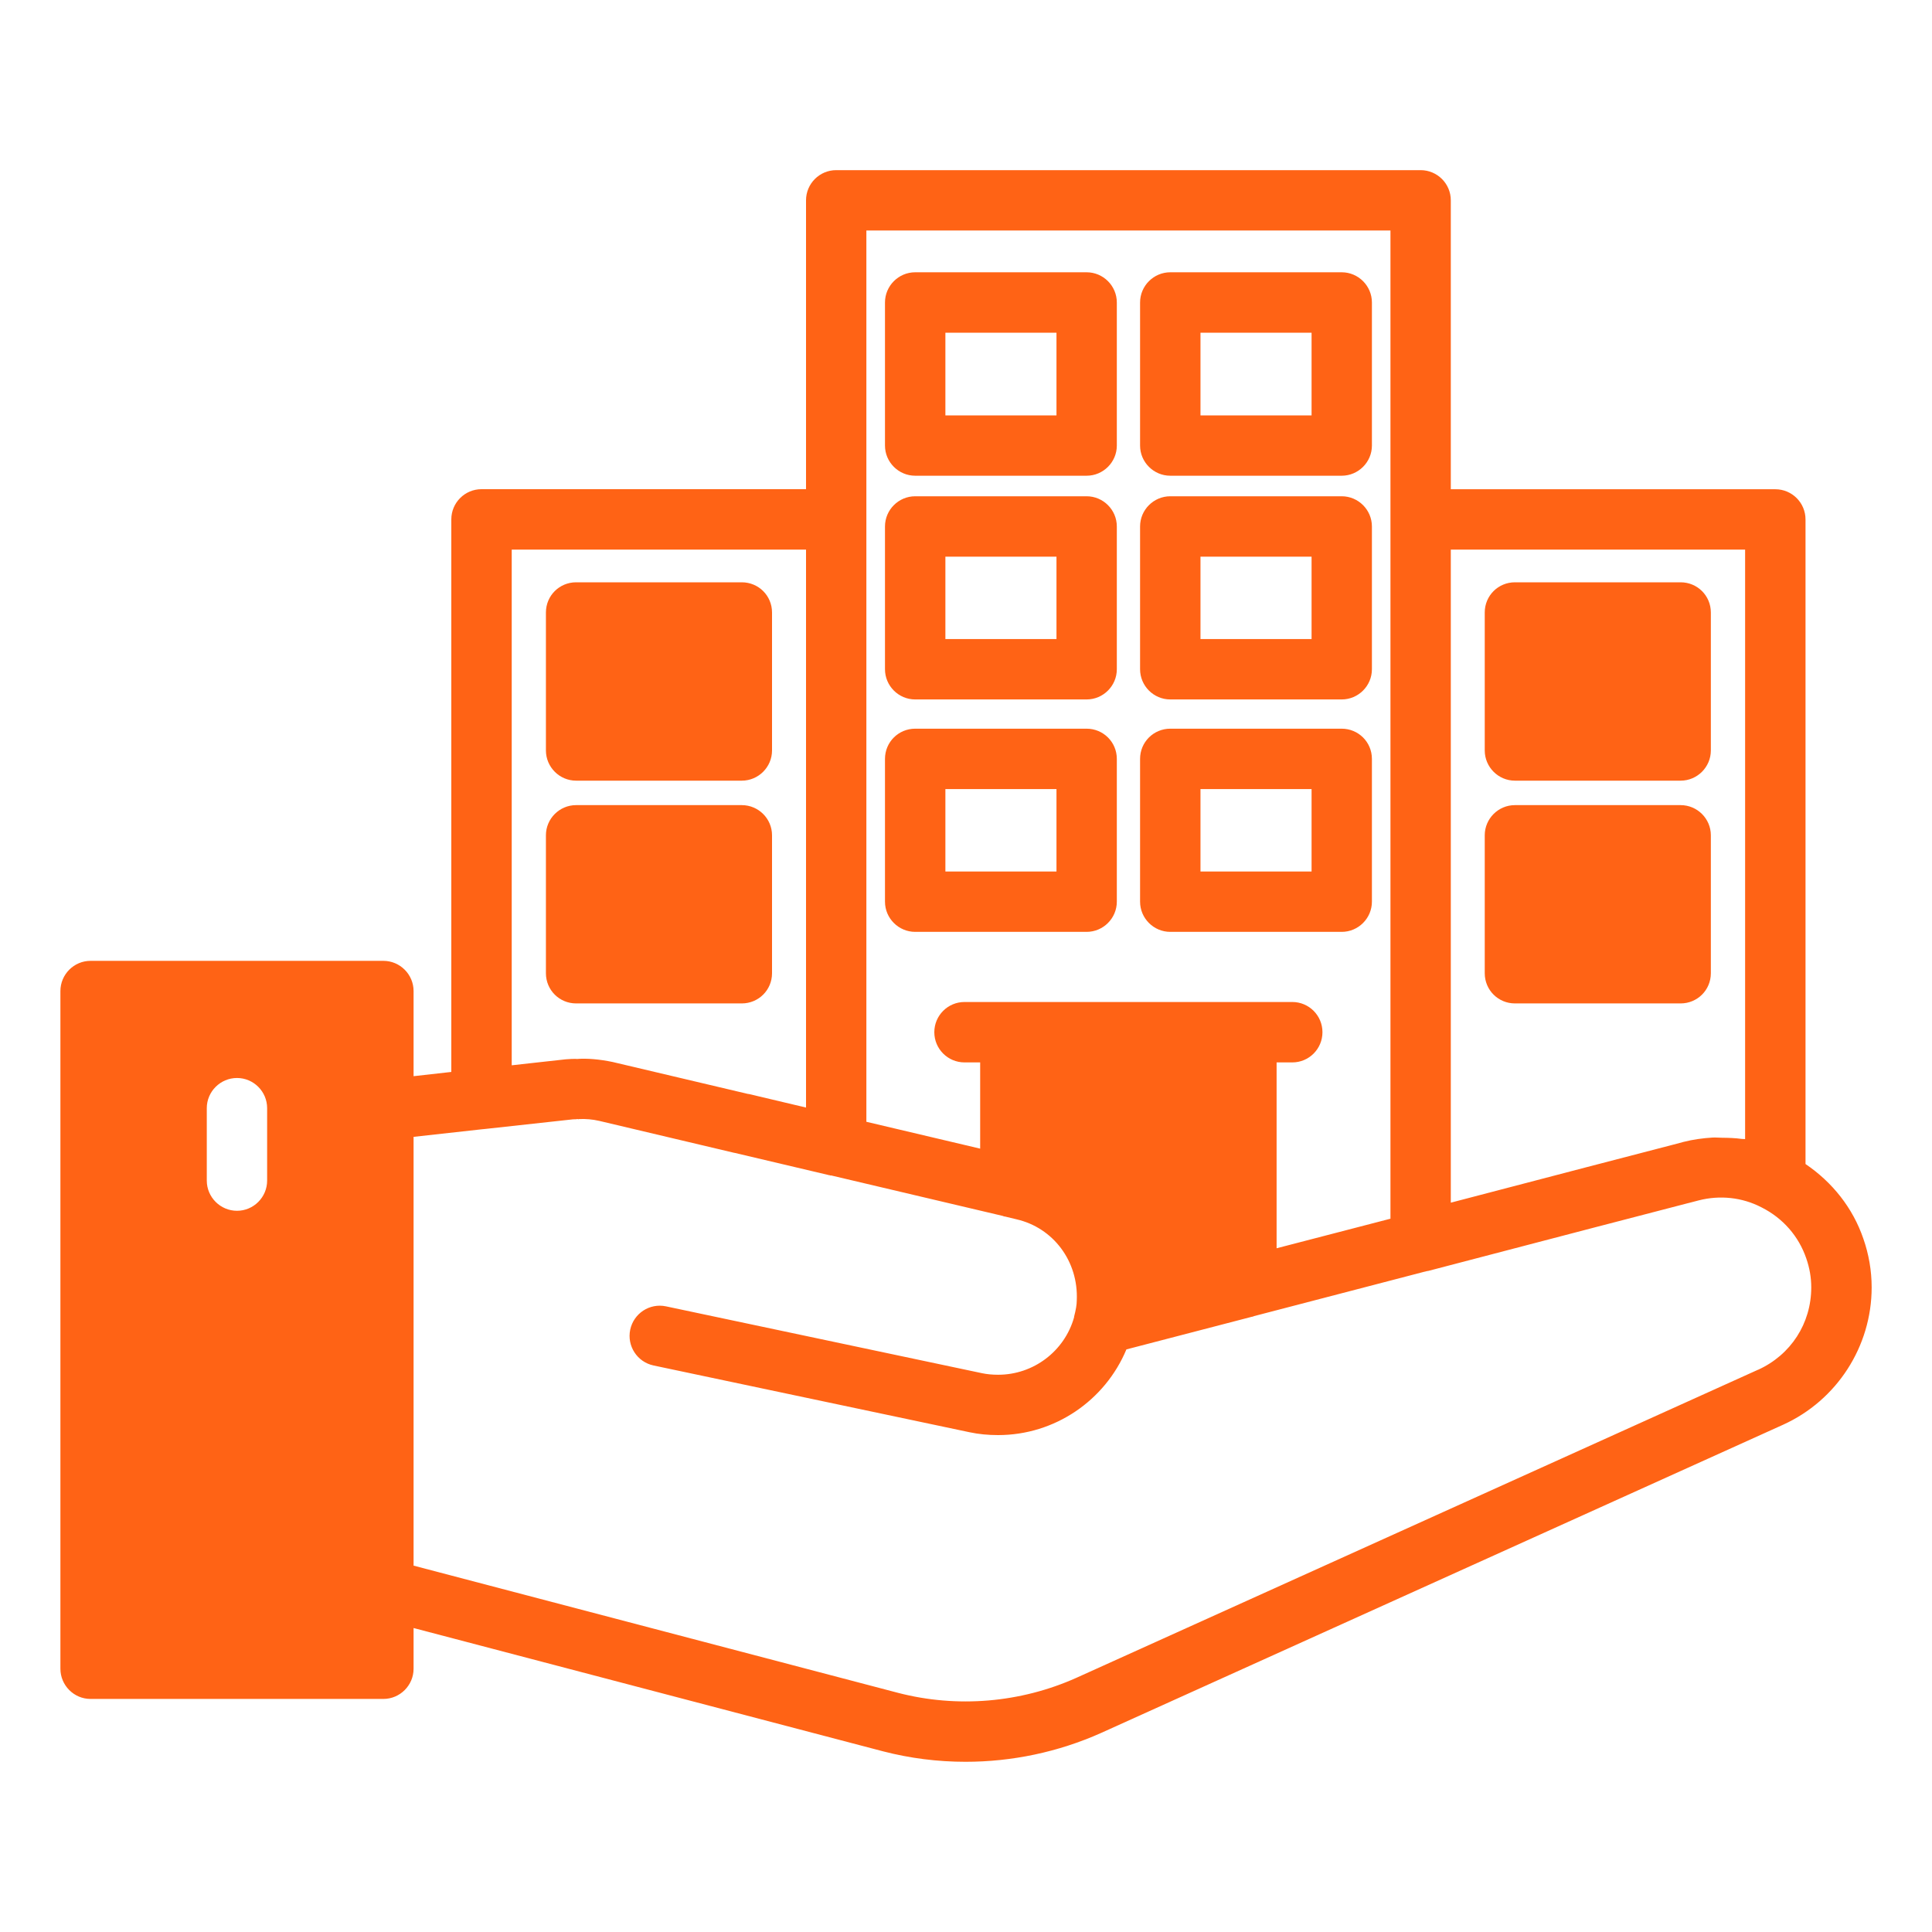
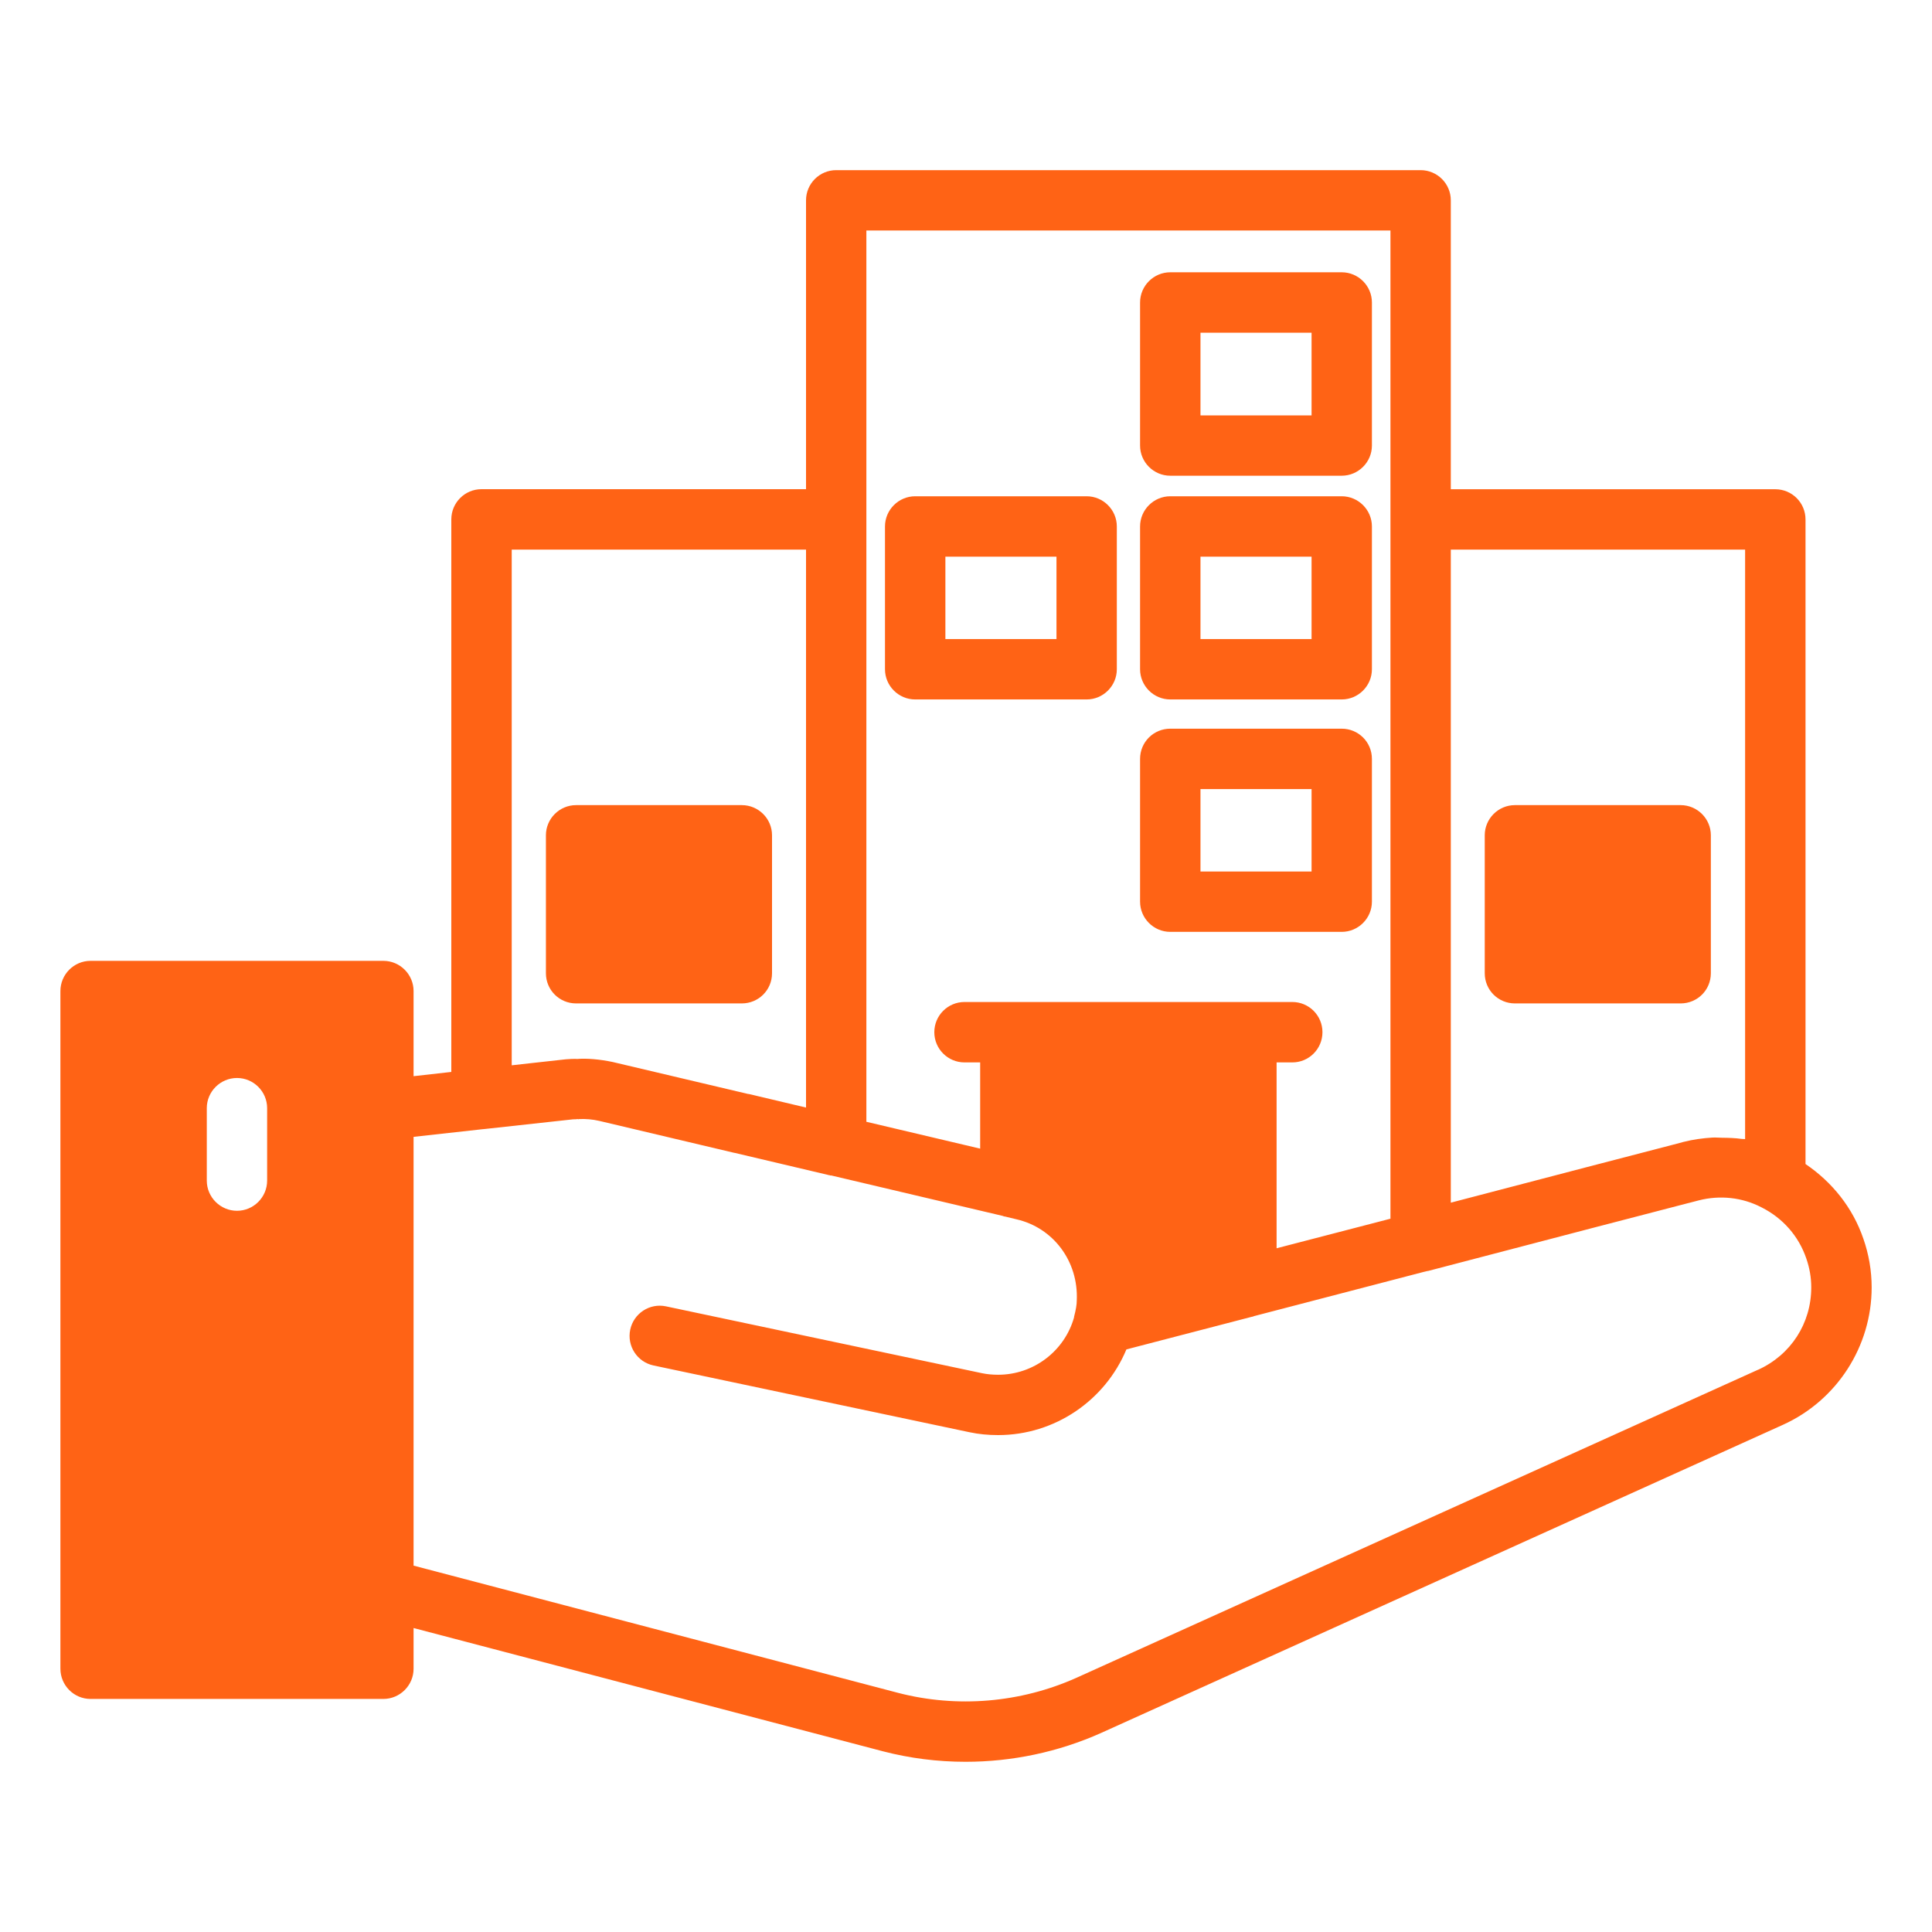
<svg xmlns="http://www.w3.org/2000/svg" width="30" height="30" viewBox="0 0 30 30" fill="none">
  <path d="M28.036 18.075V8.066C28.036 7.807 27.826 7.597 27.567 7.597H22.528V3.11C22.528 2.852 22.318 2.642 22.059 2.642H12.984C12.726 2.642 12.516 2.852 12.516 3.11V7.596H7.477C7.218 7.596 7.008 7.806 7.008 8.065V16.645L6.422 16.711V15.389C6.422 15.131 6.211 14.92 5.953 14.92H1.406C1.148 14.92 0.938 15.131 0.938 15.389V25.912C0.938 26.17 1.148 26.381 1.406 26.381H5.953C6.211 26.381 6.422 26.17 6.422 25.912V25.28L13.71 27.194C14.13 27.303 14.561 27.357 14.993 27.357C15.712 27.357 16.431 27.207 17.096 26.91L27.686 22.124C28.523 21.745 29.063 20.907 29.063 19.991C29.063 19.732 29.019 19.477 28.934 19.234C28.77 18.755 28.452 18.357 28.036 18.075ZM27.098 8.534V17.688C27.081 17.685 27.062 17.688 27.044 17.685C26.944 17.671 26.843 17.668 26.742 17.667C26.692 17.667 26.642 17.661 26.592 17.664C26.441 17.673 26.289 17.694 26.139 17.732L25.982 17.774L24.632 18.125L22.528 18.675V8.534H27.098ZM13.453 3.579H21.591V18.924L19.823 19.383V16.497H20.067C20.326 16.497 20.535 16.287 20.535 16.028C20.535 15.769 20.326 15.559 20.067 15.559H14.977C14.718 15.559 14.508 15.769 14.508 16.028C14.508 16.287 14.718 16.497 14.977 16.497H15.22V17.836L13.453 17.419V3.579ZM7.945 8.534H12.516V17.198L11.625 16.987H11.616L9.511 16.49C9.313 16.449 9.116 16.431 8.954 16.444C8.95 16.444 8.947 16.442 8.944 16.442C8.896 16.442 8.851 16.444 8.814 16.447C8.804 16.447 8.792 16.448 8.784 16.449L8.277 16.505L7.946 16.542V8.534L7.945 8.534ZM4.148 18.332C4.148 18.59 3.938 18.801 3.68 18.801C3.422 18.801 3.211 18.59 3.211 18.332V17.207C3.211 16.95 3.422 16.739 3.68 16.739C3.938 16.739 4.148 16.95 4.148 17.207V18.332ZM27.299 21.269L16.712 26.054C15.844 26.442 14.862 26.524 13.947 26.287L6.422 24.311V17.653L7.477 17.536C7.495 17.536 7.509 17.531 7.528 17.531L8.897 17.381L8.925 17.38H8.944C8.944 17.38 8.948 17.378 8.95 17.378L8.972 17.377C8.977 17.381 8.986 17.381 8.991 17.377C9.094 17.372 9.202 17.381 9.305 17.405L11.405 17.902H11.409L12.858 18.244L12.877 18.249H12.882C12.882 18.249 12.885 18.249 12.886 18.249L12.891 18.253H12.909L15.572 18.881C15.581 18.886 15.595 18.891 15.609 18.891L15.783 18.933C16.355 19.064 16.748 19.585 16.72 20.194C16.72 20.26 16.706 20.339 16.678 20.447V20.456C16.53 20.981 16.048 21.347 15.499 21.347C15.408 21.347 15.325 21.339 15.249 21.323L10.342 20.285C10.088 20.231 9.84 20.394 9.786 20.647C9.733 20.9 9.894 21.149 10.148 21.203L15.056 22.24C15.198 22.27 15.343 22.284 15.499 22.284C16.379 22.284 17.16 21.747 17.491 20.953H17.493L19.438 20.447C19.452 20.447 19.462 20.442 19.471 20.437L22.115 19.748C22.124 19.748 22.129 19.744 22.133 19.744C22.142 19.741 22.151 19.739 22.161 19.737C22.166 19.736 22.171 19.736 22.177 19.735L24.866 19.032C24.866 19.032 24.867 19.032 24.867 19.032L26.217 18.681C26.217 18.681 26.218 18.681 26.218 18.681H26.219L26.376 18.64C26.707 18.555 27.052 18.592 27.351 18.747C27.352 18.747 27.352 18.747 27.353 18.748C27.354 18.748 27.354 18.749 27.355 18.749C27.684 18.915 27.93 19.195 28.048 19.541C28.099 19.689 28.125 19.836 28.125 19.991C28.125 20.549 27.808 21.039 27.299 21.27L27.299 21.269Z" fill="#FF6315" />
-   <path d="M14.211 14.47H16.873C17.131 14.47 17.342 14.259 17.342 14.001V11.784C17.342 11.522 17.131 11.315 16.873 11.315H14.211C13.953 11.315 13.742 11.522 13.742 11.784V14.001C13.742 14.259 13.953 14.47 14.211 14.47ZM14.68 12.253H16.405V13.533H14.68V12.253Z" fill="#FF6315" />
  <path d="M18.172 14.47H20.834C21.092 14.47 21.303 14.259 21.303 14.001V11.784C21.303 11.522 21.092 11.315 20.834 11.315H18.172C17.914 11.315 17.703 11.522 17.703 11.784V14.001C17.703 14.259 17.914 14.47 18.172 14.47ZM18.641 12.253H20.366V13.533H18.641V12.253Z" fill="#FF6315" />
  <path d="M14.211 10.861H16.873C17.131 10.861 17.342 10.65 17.342 10.392V8.175C17.342 7.917 17.131 7.706 16.873 7.706H14.211C13.953 7.706 13.742 7.917 13.742 8.175V10.392C13.742 10.65 13.953 10.861 14.211 10.861ZM14.68 8.644H16.405V9.923H14.68V8.644Z" fill="#FF6315" />
  <path d="M18.172 10.861H20.834C21.092 10.861 21.303 10.65 21.303 10.392V8.175C21.303 7.917 21.092 7.706 20.834 7.706H18.172C17.914 7.706 17.703 7.917 17.703 8.175V10.392C17.703 10.65 17.914 10.861 18.172 10.861ZM18.641 8.644H20.366V9.923H18.641V8.644Z" fill="#FF6315" />
-   <path d="M14.211 7.387H16.873C17.131 7.387 17.342 7.176 17.342 6.919V4.697C17.342 4.439 17.131 4.228 16.873 4.228H14.211C13.953 4.228 13.742 4.439 13.742 4.697V6.919C13.742 7.176 13.953 7.387 14.211 7.387ZM14.68 5.166H16.405V6.45H14.68V5.166Z" fill="#FF6315" />
  <path d="M18.172 7.387H20.834C21.092 7.387 21.303 7.176 21.303 6.919V4.697C21.303 4.439 21.092 4.228 20.834 4.228H18.172C17.914 4.228 17.703 4.439 17.703 4.697V6.919C17.703 7.176 17.914 7.387 18.172 7.387ZM18.641 5.166H20.366V6.45H18.641V5.166Z" fill="#FF6315" />
  <path d="M23.523 15.581H26.097C26.355 15.581 26.566 15.375 26.566 15.112V12.97C26.566 12.712 26.355 12.502 26.097 12.502H23.523C23.266 12.502 23.055 12.712 23.055 12.97V15.112C23.055 15.375 23.266 15.581 23.523 15.581Z" fill="#FF6315" />
-   <path d="M23.523 12.122H26.097C26.355 12.122 26.566 11.911 26.566 11.653V9.511C26.566 9.248 26.355 9.042 26.097 9.042H23.523C23.266 9.042 23.055 9.248 23.055 9.511V11.653C23.055 11.911 23.266 12.122 23.523 12.122Z" fill="#FF6315" />
  <path d="M8.945 15.581H11.519C11.777 15.581 11.988 15.375 11.988 15.112V12.97C11.988 12.712 11.777 12.502 11.519 12.502H8.945C8.688 12.502 8.477 12.712 8.477 12.97V15.112C8.477 15.375 8.688 15.581 8.945 15.581Z" fill="#FF6315" />
-   <path d="M8.945 12.122H11.519C11.777 12.122 11.988 11.911 11.988 11.653V9.511C11.988 9.248 11.777 9.042 11.519 9.042H8.945C8.688 9.042 8.477 9.248 8.477 9.511V11.653C8.477 11.911 8.688 12.122 8.945 12.122Z" fill="#FF6315" />
</svg>